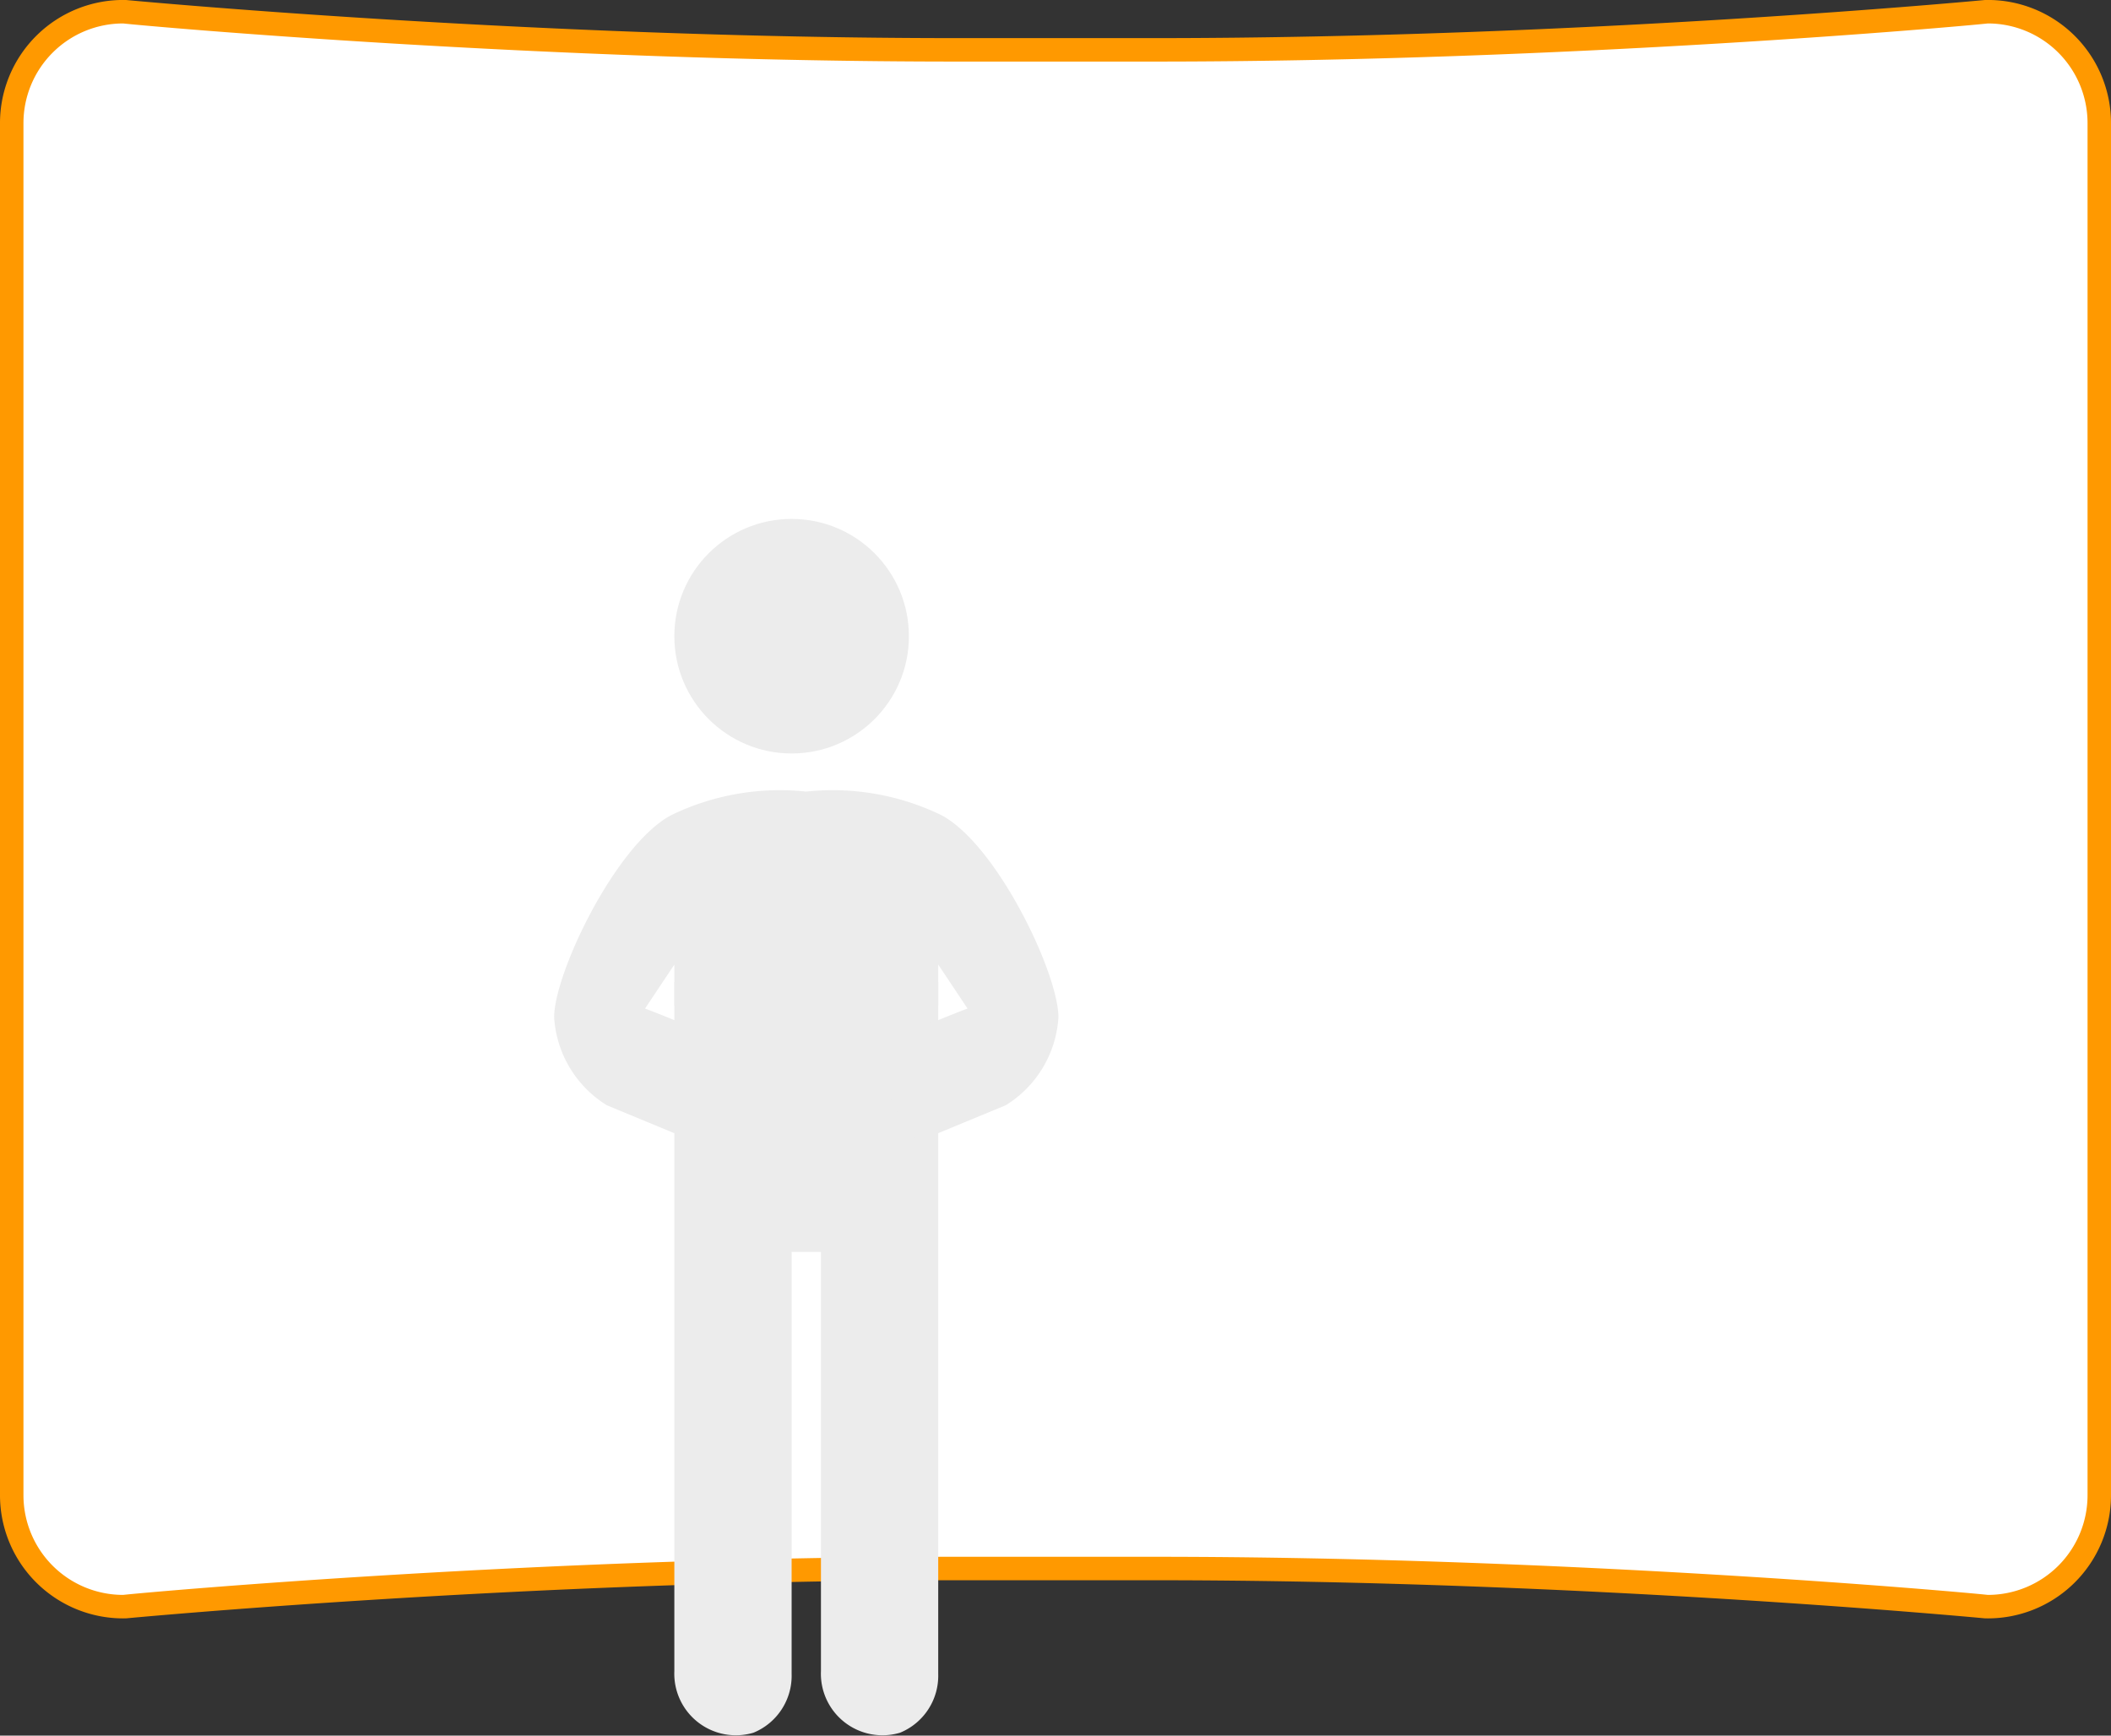
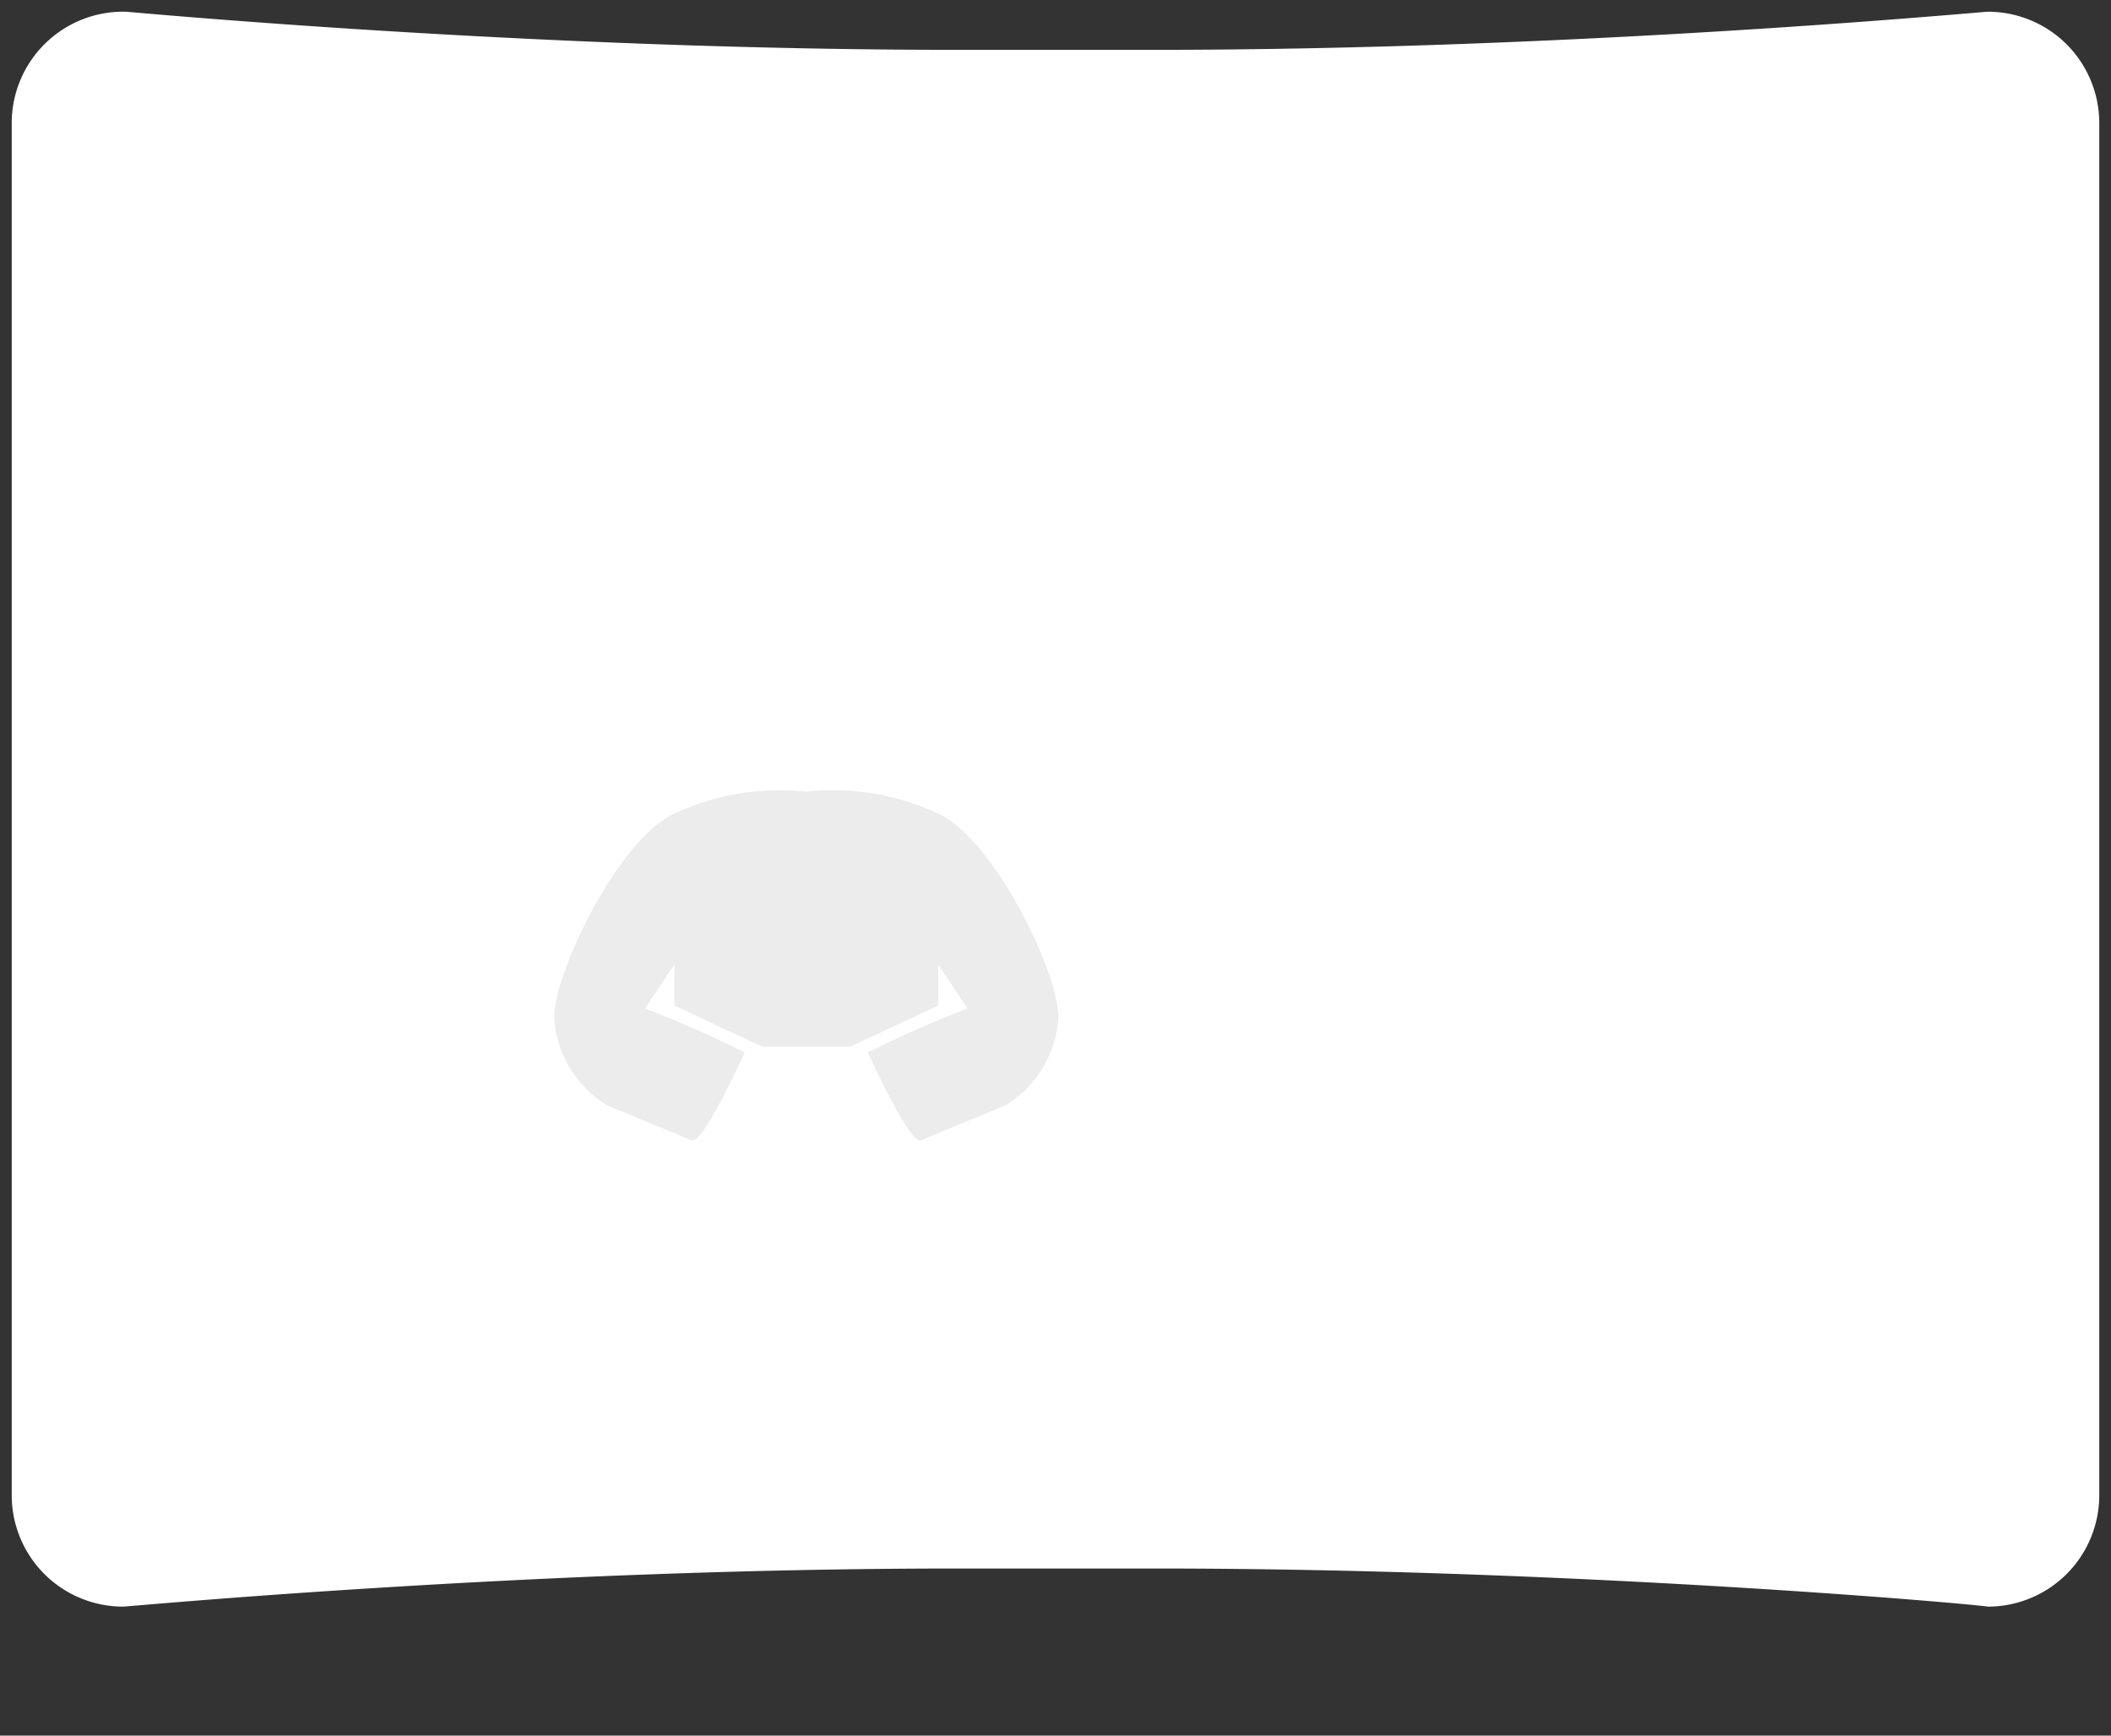
<svg xmlns="http://www.w3.org/2000/svg" width="72" height="59.2" viewBox="0 0 72 59.2">
  <rect x="0" y="0" width="72" height="59.2" fill="#333333" stroke="none" />
  <title>7D</title>
  <g>
    <g>
      <path d="M4.2,54.8A3.8,3.8,0,0,1,.4,51V4.2A3.8,3.8,0,0,1,4.3.4c.1,0,13.8,1.3,28.3,1.3h6.8C53.9,1.7,67.6.4,67.8.4a3.8,3.8,0,0,1,3.8,3.8V51a3.8,3.8,0,0,1-3.8,3.8c-.6-.1-14.2-1.3-28.4-1.3H32.6C18.1,53.5,4.4,54.8,4.2,54.8Z" fill="#fff" />
-       <path d="M67.8.8a3.4,3.4,0,0,1,3.4,3.4V51a3.4,3.4,0,0,1-3.4,3.4c-.9-.1-14.3-1.3-28.4-1.3H32.6c-14.1,0-27.5,1.2-28.4,1.3A3.4,3.4,0,0,1,.8,51V4.2A3.4,3.4,0,0,1,4.2.8c.9.1,14.3,1.3,28.4,1.3h6.8C53.5,2.1,66.9.9,67.8.8M67.7,0S54,1.3,39.4,1.3H32.6C18,1.3,4.3,0,4.3,0A4.2,4.2,0,0,0,0,4.2V51a4.2,4.2,0,0,0,4.3,4.2S18,53.9,32.6,53.9h6.8c14.6,0,28.3,1.3,28.3,1.3A4.2,4.2,0,0,0,72,51V4.2A4.2,4.2,0,0,0,67.7,0Z" fill="#f90" />
    </g>
    <g>
-       <path d="M27.4,31.8,23,33.5V57a2.1,2.1,0,0,0,2.7,2.1,2.1,2.1,0,0,0,1.3-2V42.7h1V57a2.1,2.1,0,0,0,2.7,2.1,2.1,2.1,0,0,0,1.3-2V33.5Z" fill="#ececec" />
-       <circle cx="27" cy="21.7" r="4" fill="#ececec" />
      <path d="M32.1,27.8a8.5,8.5,0,0,0-4.6-.8,8.5,8.5,0,0,0-4.6.8c-1.9,1-4,5.4-4,6.9a3.8,3.8,0,0,0,1.8,3l2.9,1.2c.4.1,1.8-3,1.8-3A34.9,34.9,0,0,0,22,34.4l1-1.5v1.4l3,1.4h3l3-1.4V32.9l1,1.5a34.9,34.9,0,0,0-3.4,1.5s1.4,3.1,1.8,3l2.9-1.2a3.8,3.8,0,0,0,1.8-3C36.1,33.2,34,28.8,32.1,27.8Z" fill="#ececec" />
    </g>
  </g>
</svg>